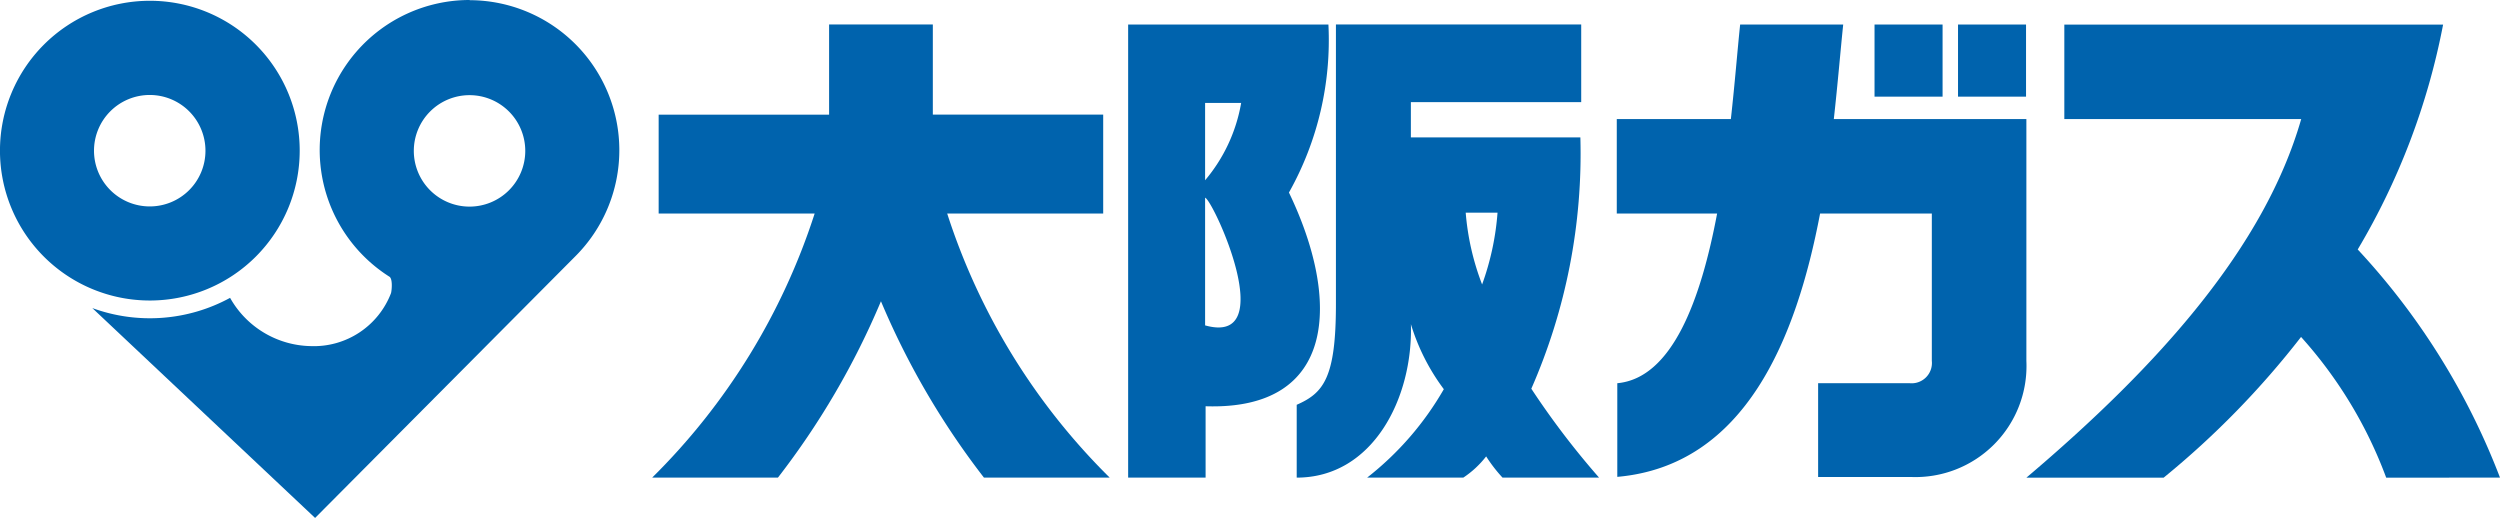
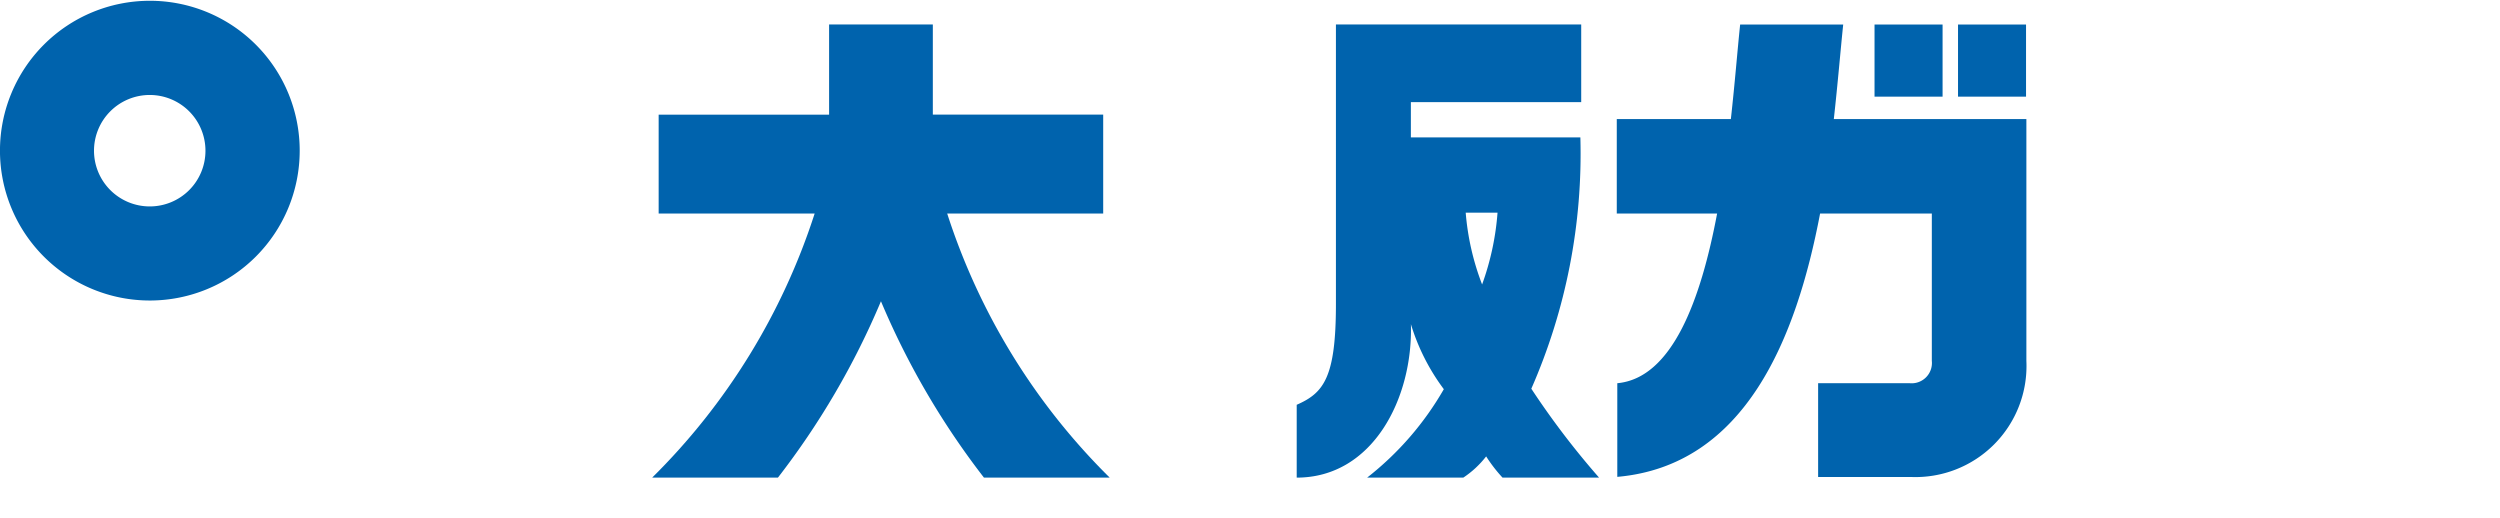
<svg xmlns="http://www.w3.org/2000/svg" width="95.604" height="19.806" viewBox="0 0 95.604 19.806">
  <g transform="translate(-529.172 -22.764)">
    <path d="M534.9,22.794a5.731,5.731,0,1,0,5.733,5.735,5.728,5.728,0,0,0-5.733-5.735m0,7.864a2.131,2.131,0,1,1,2.129-2.124,2.128,2.128,0,0,1-2.129,2.124" fill="#0063ad" />
-     <path d="M547.133,22.764a5.736,5.736,0,0,0-3.076,10.577c.137.07.1.507.069.631A3.16,3.16,0,0,1,541.065,36a3.616,3.616,0,0,1-3.094-1.846,6.412,6.412,0,0,1-5.269.391l8.52,8.026,9.946-10a5.736,5.736,0,0,0-4.035-9.8m-.007,7.894a2.131,2.131,0,1,1,2.133-2.124,2.131,2.131,0,0,1-2.133,2.124" fill="#0063ad" />
-     <path d="M578.462,30.129a11.908,11.908,0,0,0,1.511-6.427h-7.659V41.029h2.962V38.3c5.036.165,5.159-4.08,3.186-8.175M576.636,26.7a6.217,6.217,0,0,1-1.379,2.958V26.7Zm-1.379,8.51V30.324c.307.091,2.891,5.694,0,4.883" fill="#0063ad" />
    <path d="M590.323,41.029a31.205,31.205,0,0,1-2.591-3.4,22.366,22.366,0,0,0,1.876-9.611h-6.482V26.669h6.514V23.7h-9.38V34.392c0,2.824-.472,3.4-1.5,3.852v2.785c2.918,0,4.452-3.053,4.367-5.87a8.048,8.048,0,0,0,1.259,2.488,11.655,11.655,0,0,1-2.933,3.382h3.678a3.654,3.654,0,0,0,.874-.812,5.658,5.658,0,0,0,.626.812Zm-5.1-10.133h1.217a10.265,10.265,0,0,1-.59,2.746,9.818,9.818,0,0,1-.627-2.746" fill="#0063ad" />
    <path d="M562.861,34.285a29.978,29.978,0,0,1-3.94,6.744h-4.809a24.978,24.978,0,0,0,6.214-10.1H554.36V27.148h6.518V23.7h3.967v3.446h6.515v3.783h-5.966a24.94,24.94,0,0,0,6.215,10.1H566.8a30.049,30.049,0,0,1-3.939-6.744" fill="#0063ad" />
    <rect width="2.602" height="2.758" transform="translate(600.857 23.702)" fill="#0063ad" />
    <rect width="2.601" height="2.758" transform="translate(604.05 23.702)" fill="#0063ad" />
    <path d="M599.3,27.317c.153-1.374.255-2.617.359-3.615h-3.941c-.1.945-.2,2.222-.355,3.615H591v3.614h3.837c-.622,3.293-1.712,6.292-3.817,6.488V41c4.9-.433,6.848-5.307,7.755-10.07h4.273v5.635a.776.776,0,0,1-.851.853H598.7v3.586h3.53a4.248,4.248,0,0,0,4.434-4.439V27.317Z" fill="#0063ad" />
-     <path d="M624.776,41.029a26.9,26.9,0,0,0-5.441-8.725,26.619,26.619,0,0,0,3.265-8.6H608.115v3.614h9.059c-1.4,4.869-5.387,9.374-10.509,13.712h5.249a33.135,33.135,0,0,0,5.254-5.381,16.732,16.732,0,0,1,3.256,5.381Z" fill="#0063ad" />
  </g>
</svg>